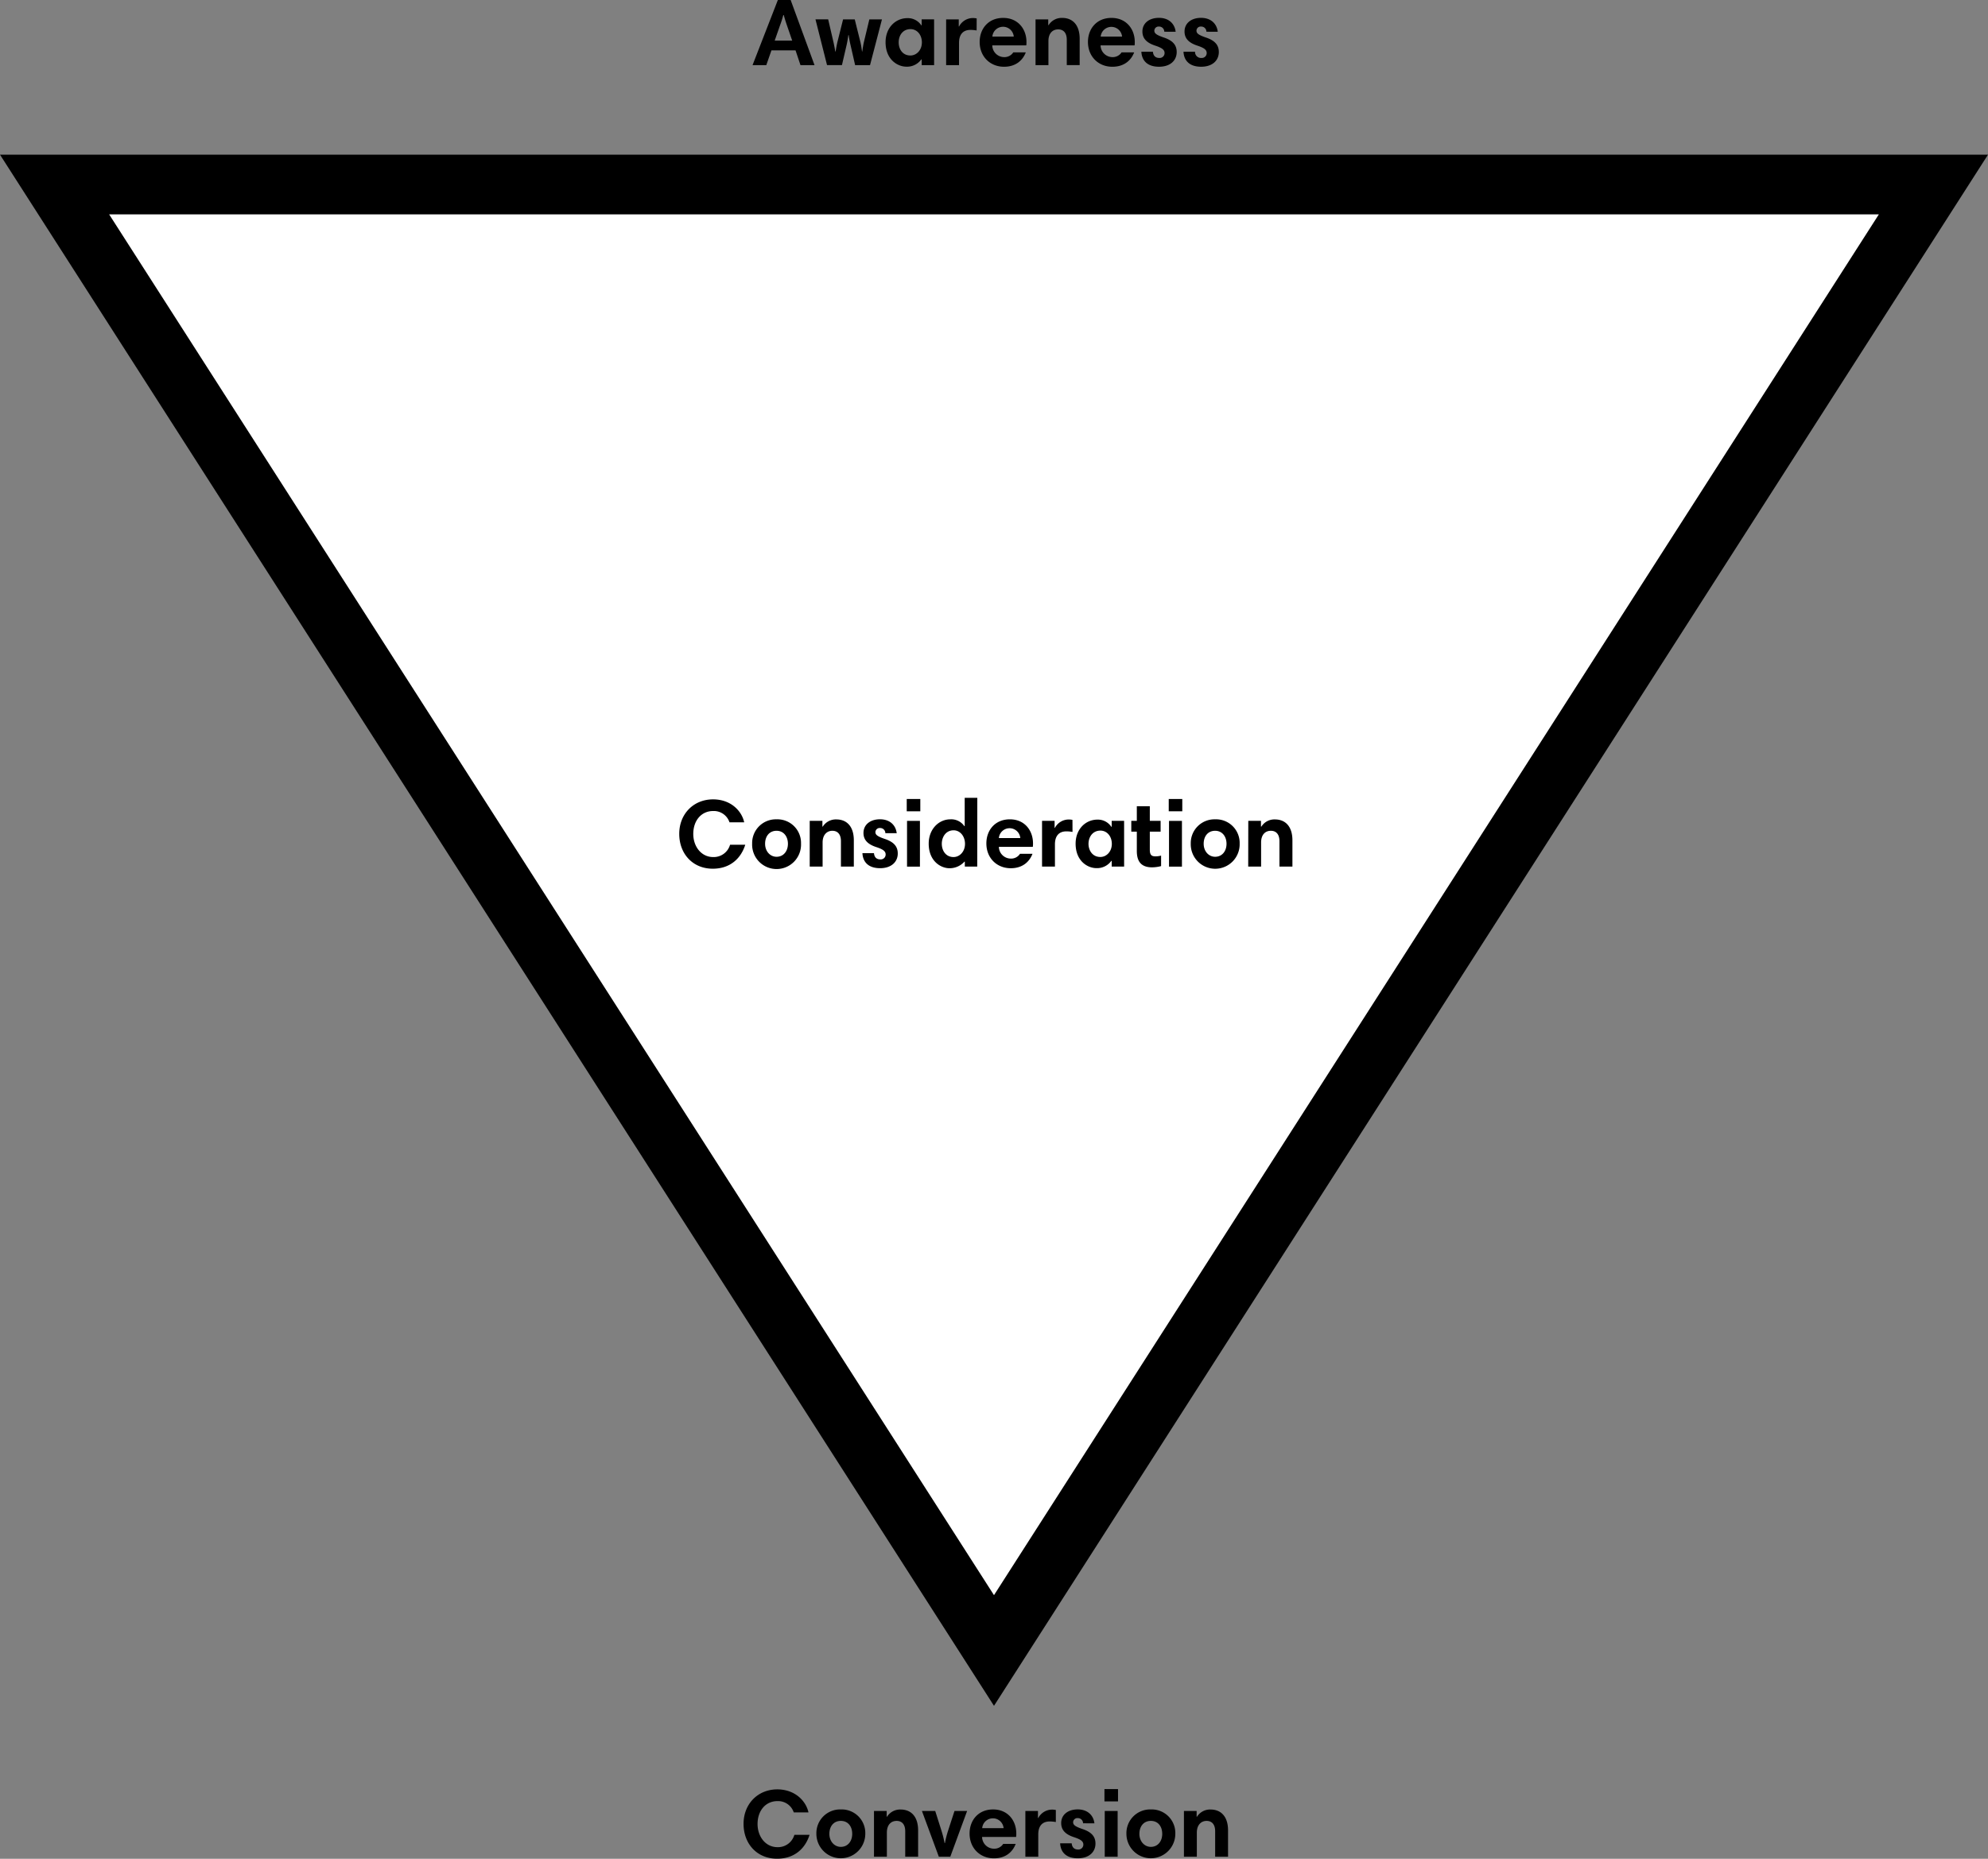
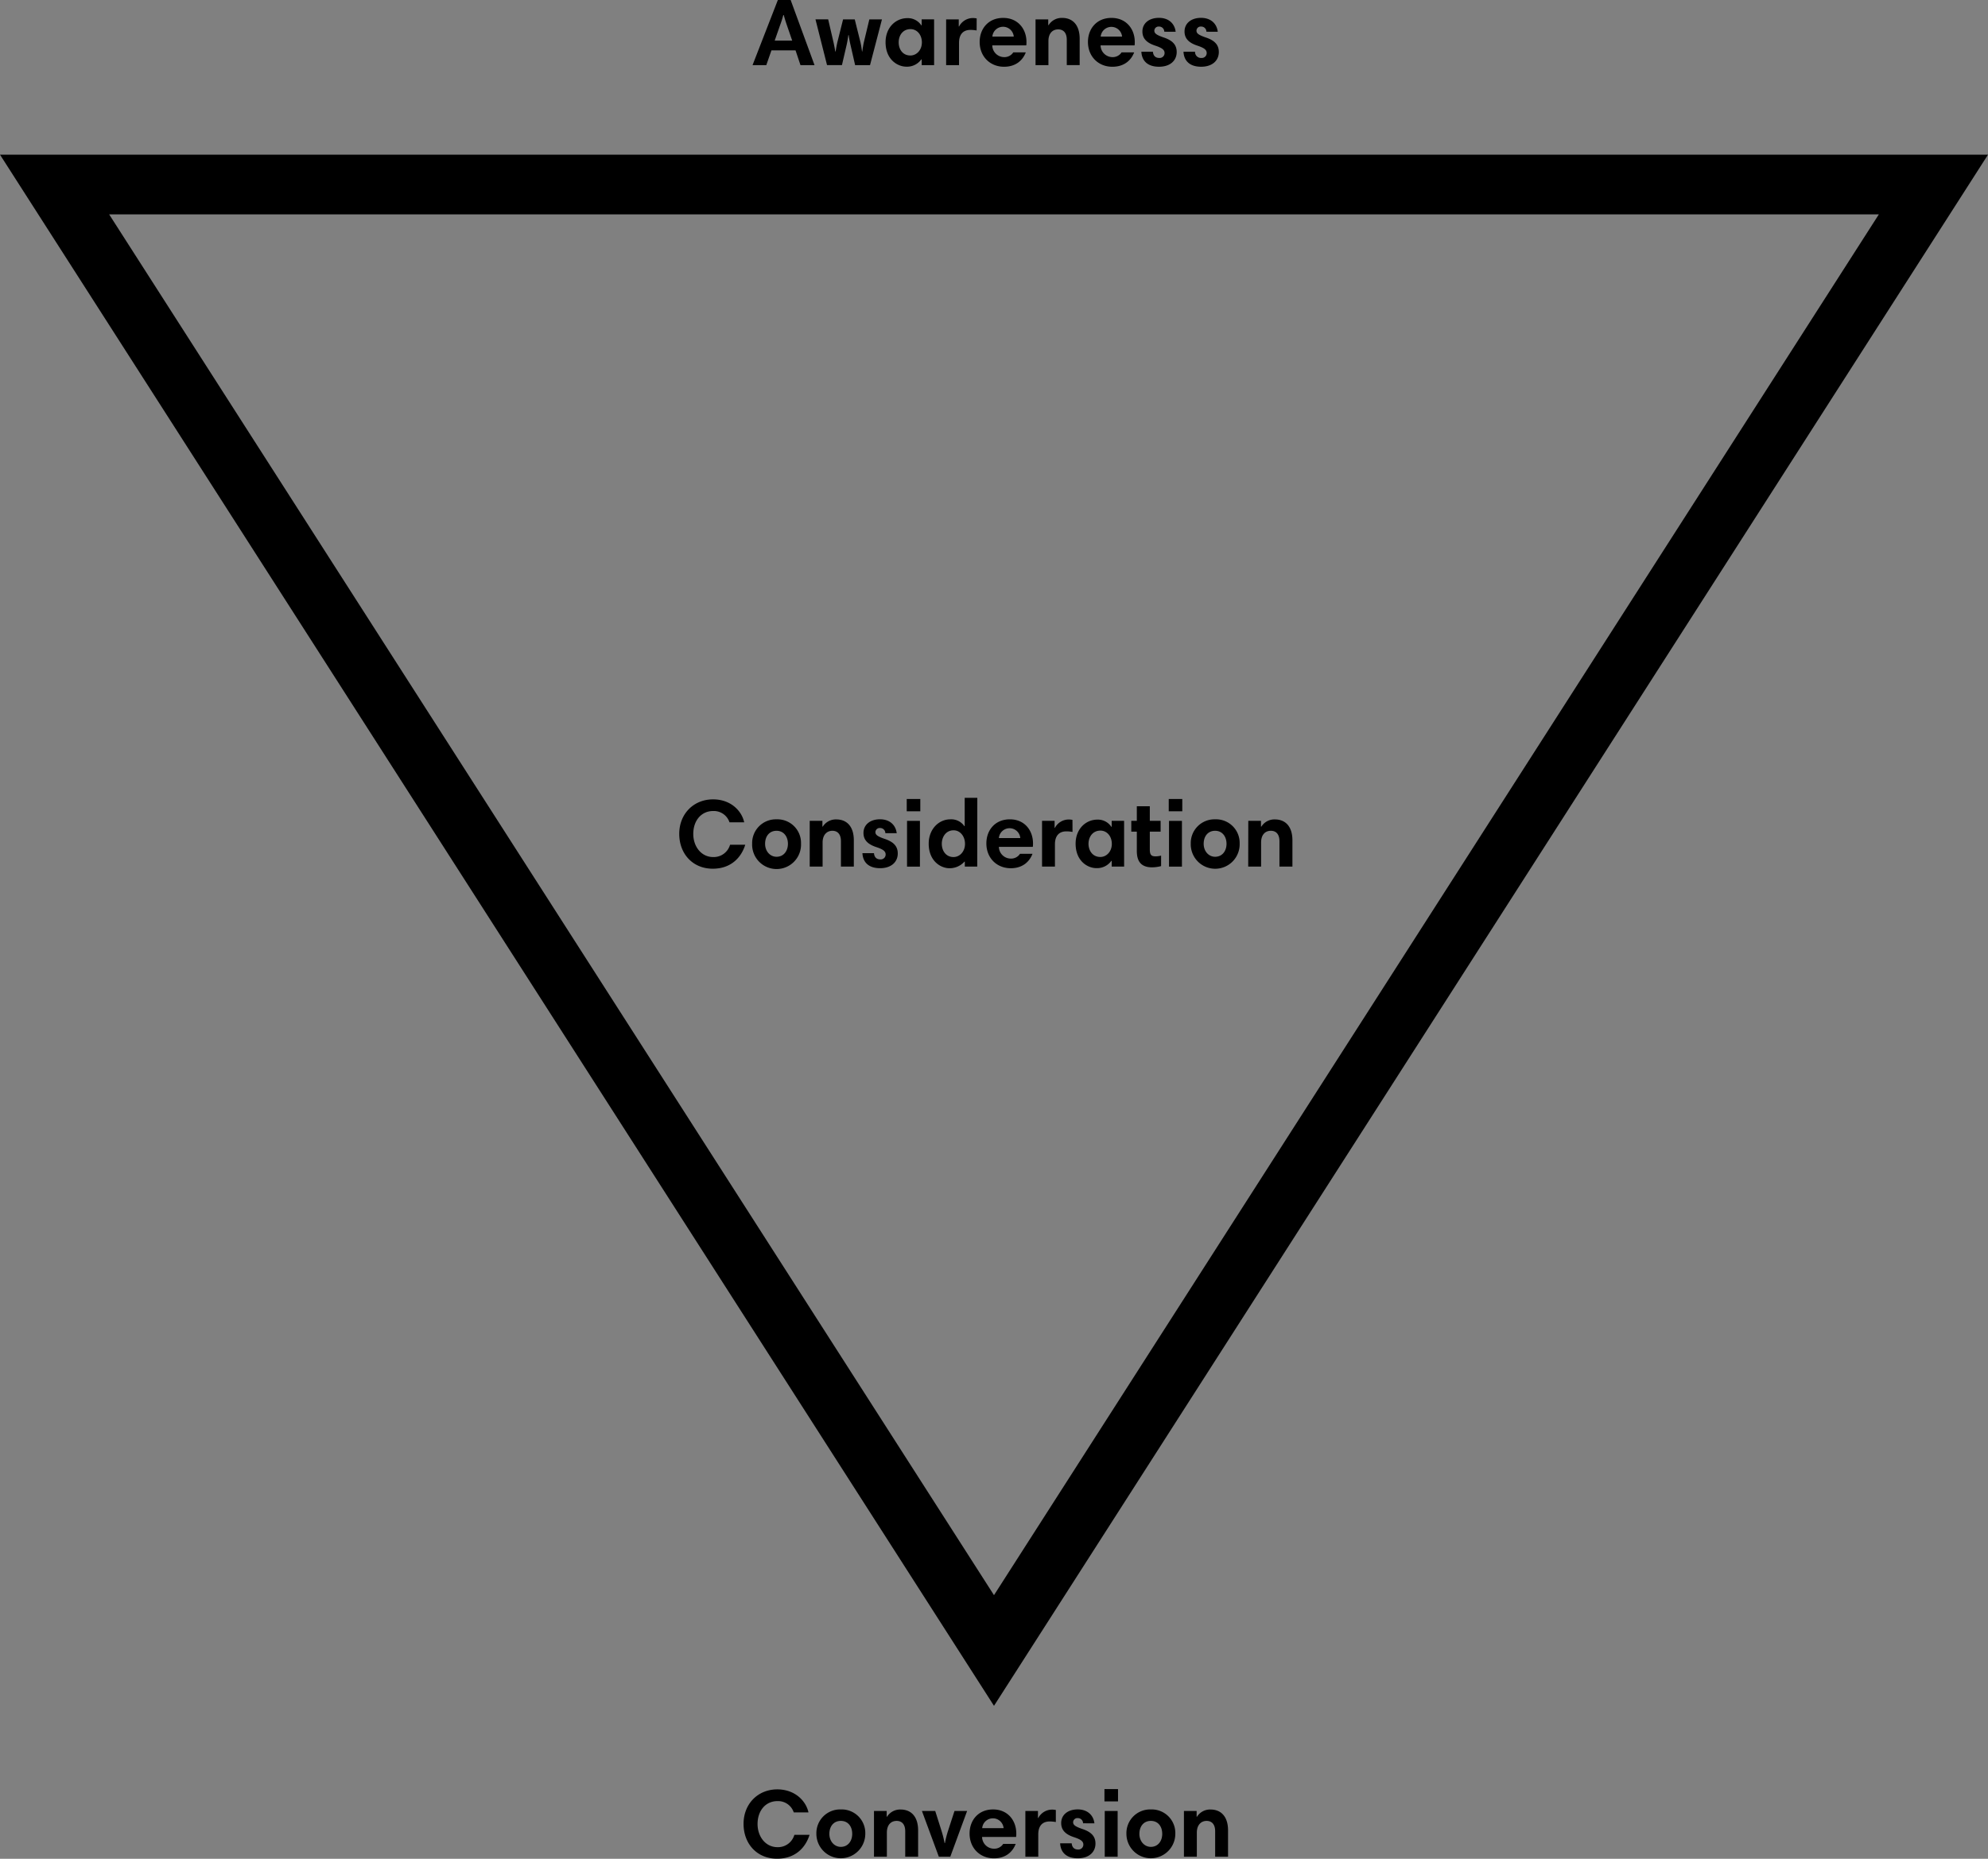
<svg xmlns="http://www.w3.org/2000/svg" viewBox="0 0 999.09 934.25">
  <rect x="0" y="0" width="999.09" height="934.25" fill="#808080" stroke="none" />
  <g>
    <g>
-       <polygon points="27.43 92.74 971.66 92.74 499.54 829.56 27.43 92.74" style="fill: #fff" />
      <path d="M944.24,107.74l-444.7,694-444.69-694H944.24m54.85-30H0L499.54,857.36,999.09,77.74Z" />
    </g>
    <g>
      <path d="M390.92,0h6.43l12,32.74h-7.06L399.8,25.3H387.7l-2.59,7.44H378.2Zm-1.59,20.4h8.79l-2.69-7.82c-.62-1.83-1.1-3.36-1.54-5h-.24a51.32,51.32,0,0,1-1.58,5Z" />
      <path d="M427.45,22.66a47.35,47.35,0,0,1-.92-5h-.19a53,53,0,0,1-1.1,5.95l-2.11,9.12h-7.49l-5.81-23h6.38l2.69,11.57c.43,2,.62,3,.86,4.56h.2c.24-1.48.48-3,.91-4.8L423.7,9.74h5.86l2.88,11.53c.43,1.92.57,3.16.77,4.6h.14c.24-1.82.53-3.45.77-4.56L436.9,9.74h6.34l-6,23h-7.49Z" />
      <path d="M469.45,32.74h-6.24V29.86H463a8.8,8.8,0,0,1-7.48,3.65c-4.47,0-10.47-3.6-10.47-12.29,0-7.39,5.09-12.1,10.95-12.1a8.06,8.06,0,0,1,7,3.6h.2v-3h6.24Zm-11.91-4.85c3.07,0,5.76-2.69,5.76-6.58s-2.49-6.67-5.71-6.67c-4,0-5.95,3.31-5.95,6.63S453.51,27.89,457.54,27.89Z" />
      <path d="M490.81,15.31a17.25,17.25,0,0,0-3.08-.28c-3.84,0-5.76,2.4-5.76,6.52V32.74h-6.48v-23h6.34V13.3H482a7.83,7.83,0,0,1,6.72-4.23,9.08,9.08,0,0,1,2.12.19Z" />
      <path d="M515.86,21.07a11.74,11.74,0,0,1-.09,1.73H498.68a6,6,0,0,0,5.95,5.91,5.28,5.28,0,0,0,4.61-2.4h6.29c-1.49,3.88-4.9,7.24-10.95,7.24-6.86,0-12.24-5-12.24-12.48C492.34,14.5,496.66,9,504.15,9S515.86,14.64,515.86,21.07Zm-17.14-2.68h10.76a5.4,5.4,0,0,0-10.76,0Z" />
      <path d="M520.42,9.74h6.38v2.88h.2A7.73,7.73,0,0,1,533.81,9c5.19,0,8.79,3.46,8.79,10.52v13.2h-6.48V20c0-3.46-1.64-5.23-4.32-5.23-2.84,0-4.9,2-4.9,5.85V32.74h-6.48Z" />
      <path d="M570.29,21.07a11.74,11.74,0,0,1-.09,1.73H553.11a6,6,0,0,0,5.95,5.91,5.28,5.28,0,0,0,4.61-2.4H570c-1.49,3.88-4.9,7.24-11,7.24-6.86,0-12.24-5-12.24-12.48C546.77,14.5,551.09,9,558.58,9S570.29,14.64,570.29,21.07Zm-17.13-2.68h10.75a5.4,5.4,0,0,0-10.75,0Z" />
      <path d="M585.12,15.94a2.58,2.58,0,0,0-2.64-2.59,2.12,2.12,0,0,0-2.35,2c0,1.3.72,2.11,4.61,3.46,4.85,1.58,6.62,4,6.62,7.34,0,4.23-3.21,7.39-8.88,7.39-5.85,0-8.64-3.07-8.88-7.53h5.81c.15,1.82,1.11,3.12,3.22,3.12a2.46,2.46,0,0,0,2.64-2.45c0-1.58-1.11-2.54-4.56-3.7-4.32-1.39-6.58-3.55-6.58-7.15,0-4.13,3.36-6.86,8.31-6.86s7.92,2.92,8.4,7Z" />
      <path d="M606.29,15.94a2.58,2.58,0,0,0-2.64-2.59,2.12,2.12,0,0,0-2.35,2c0,1.3.72,2.11,4.61,3.46,4.85,1.58,6.62,4,6.62,7.34,0,4.23-3.21,7.39-8.88,7.39-5.86,0-8.64-3.07-8.88-7.53h5.81a3,3,0,0,0,3.22,3.12,2.46,2.46,0,0,0,2.64-2.45c0-1.58-1.11-2.54-4.56-3.7-4.32-1.39-6.58-3.55-6.58-7.15,0-4.13,3.36-6.86,8.3-6.86s7.92,2.92,8.4,7Z" />
    </g>
    <g>
      <path d="M374,413.29h-7.39a8.27,8.27,0,0,0-8.26-5.66c-5.81,0-9.94,4.7-9.94,11.52,0,6.29,4,11.61,10,11.61a8.52,8.52,0,0,0,8.49-6.19h7.64c-2.07,6.63-7.35,12.05-16.33,12.05-10.12,0-16.85-7.54-16.85-17.52s7.16-17.33,17-17.33C367.52,401.77,372.85,407.82,374,413.29Z" />
      <path d="M390.27,411.8A11.86,11.86,0,0,1,402.56,424,12.29,12.29,0,1,1,378,424,11.92,11.92,0,0,1,390.27,411.8Zm0,18.82c3.5,0,5.71-2.83,5.71-6.53,0-3.55-2.06-6.53-5.71-6.53s-5.76,2.79-5.76,6.53S387,430.62,390.27,430.62Z" />
      <path d="M406.93,412.57h6.38v2.88h.19a7.75,7.75,0,0,1,6.82-3.6c5.18,0,8.78,3.46,8.78,10.51v13.2h-6.48V422.79c0-3.45-1.63-5.23-4.32-5.23s-4.89,2-4.89,5.86v12.14h-6.48Z" />
      <path d="M444.94,418.76a2.58,2.58,0,0,0-2.64-2.59,2.13,2.13,0,0,0-2.35,2c0,1.29.72,2.11,4.61,3.45,4.85,1.59,6.62,4,6.62,7.35,0,4.22-3.21,7.39-8.88,7.39-5.85,0-8.64-3.07-8.88-7.54h5.81c.14,1.83,1.1,3.12,3.22,3.12a2.45,2.45,0,0,0,2.64-2.44c0-1.59-1.11-2.55-4.56-3.7-4.32-1.39-6.58-3.55-6.58-7.15,0-4.13,3.36-6.87,8.3-6.87s7.92,2.93,8.4,7Z" />
      <path d="M455.69,401.58h6.82v6.19h-6.82Zm.15,11h6.48v23h-6.48Z" />
      <path d="M491.12,435.56h-6.24v-2.49h-.19a10,10,0,0,1-7.54,3.31c-4.42,0-10.42-3.65-10.42-12.34,0-7.34,5.09-12.24,10.9-12.24a8,8,0,0,1,7,3.41h.19V401h6.34Zm-11.91-4.8c3.08,0,5.76-2.73,5.76-6.62s-2.49-6.82-5.71-6.82c-4,0-5.95,3.46-5.95,6.77S475.23,430.76,479.21,430.76Z" />
      <path d="M519.15,423.9a10.64,10.64,0,0,1-.1,1.73H502a6,6,0,0,0,6,5.9,5.26,5.26,0,0,0,4.61-2.4h6.28c-1.48,3.89-4.89,7.25-10.94,7.25-6.87,0-12.24-5-12.24-12.48,0-6.58,4.32-12.1,11.81-12.1S519.15,417.47,519.15,423.9ZM502,421.21h10.76a5.4,5.4,0,0,0-10.76,0Z" />
      <path d="M539,418.14a16,16,0,0,0-3.07-.29c-3.84,0-5.76,2.4-5.76,6.53v11.18h-6.48v-23H530v3.55h.15a7.84,7.84,0,0,1,6.72-4.22,9,9,0,0,1,2.11.19Z" />
      <path d="M564.94,435.56H558.7v-2.88h-.19a8.82,8.82,0,0,1-7.49,3.65c-4.46,0-10.46-3.6-10.46-12.29,0-7.39,5.08-12.09,10.94-12.09a8.07,8.07,0,0,1,7,3.6h.19v-3h6.24ZM553,430.72c3.07,0,5.76-2.69,5.76-6.58s-2.5-6.67-5.72-6.67c-4,0-6,3.31-6,6.62S549,430.72,553,430.72Z" />
      <path d="M568.54,412.57h2.78v-7.34h6.53v7.34h5.43V418h-5.43V427c0,2.69.82,3.41,2.88,3.41a10.85,10.85,0,0,0,2.79-.38v5.28a18.5,18.5,0,0,1-4.52.62c-5.76,0-7.68-3.26-7.68-8.26V418h-2.78Z" />
      <path d="M587.36,401.58h6.81v6.19h-6.81Zm.14,11H594v23H587.5Z" />
      <path d="M610.68,411.8A11.86,11.86,0,0,1,623,424a12.29,12.29,0,1,1-24.57,0A11.92,11.92,0,0,1,610.68,411.8Zm0,18.82c3.51,0,5.72-2.83,5.72-6.53,0-3.55-2.07-6.53-5.72-6.53s-5.76,2.79-5.76,6.53S607.42,430.62,610.68,430.62Z" />
      <path d="M627.34,412.57h6.38v2.88h.2a7.73,7.73,0,0,1,6.81-3.6c5.19,0,8.79,3.46,8.79,10.51v13.2H643V422.79c0-3.45-1.64-5.23-4.32-5.23-2.84,0-4.9,2-4.9,5.86v12.14h-6.48Z" />
    </g>
    <g>
      <path d="M406.3,910.92h-7.39a8.27,8.27,0,0,0-8.26-5.66c-5.8,0-9.93,4.7-9.93,11.52,0,6.29,4,11.62,10,11.62a8.55,8.55,0,0,0,8.5-6.2h7.63c-2.07,6.63-7.35,12-16.32,12-10.13,0-16.85-7.53-16.85-17.52s7.15-17.33,17-17.33C399.82,899.4,405.15,905.45,406.3,910.92Z" />
      <path d="M422.57,909.44a11.86,11.86,0,0,1,12.29,12.24,12.29,12.29,0,1,1-24.58,0A11.92,11.92,0,0,1,422.57,909.44Zm0,18.81c3.51,0,5.72-2.83,5.72-6.53s-2.07-6.52-5.72-6.52-5.76,2.78-5.76,6.52S419.31,928.25,422.57,928.25Z" />
      <path d="M439.23,910.2h6.38v2.88h.19a7.75,7.75,0,0,1,6.82-3.6c5.19,0,8.79,3.46,8.79,10.52v13.2h-6.48V920.43c0-3.46-1.64-5.23-4.32-5.23-2.84,0-4.9,2-4.9,5.85V933.2h-6.48Z" />
      <path d="M477.58,933.2h-5.76l-8.5-23H470l3.17,10a54,54,0,0,1,1.54,6.14h.19a47.5,47.5,0,0,1,1.54-6.14l3.26-10h6.34Z" />
      <path d="M510.75,921.53a10.58,10.58,0,0,1-.1,1.73H493.56a6,6,0,0,0,6,5.91,5.26,5.26,0,0,0,4.61-2.41h6.28c-1.48,3.89-4.89,7.25-10.94,7.25-6.87,0-12.24-5-12.24-12.48,0-6.57,4.32-12.09,11.81-12.09S510.75,915.1,510.75,921.53Zm-17.14-2.69h10.76a5.4,5.4,0,0,0-10.76,0Z" />
      <path d="M530.62,915.77a16.9,16.9,0,0,0-3.07-.29c-3.84,0-5.76,2.4-5.76,6.53V933.2h-6.48v-23h6.33v3.56h.15a7.83,7.83,0,0,1,6.72-4.23,9,9,0,0,1,2.11.19Z" />
      <path d="M544.3,916.4a2.59,2.59,0,0,0-2.64-2.6,2.13,2.13,0,0,0-2.35,2c0,1.3.72,2.11,4.61,3.46,4.85,1.58,6.62,4,6.62,7.34,0,4.23-3.21,7.39-8.88,7.39-5.86,0-8.64-3.07-8.88-7.53h5.81c.14,1.82,1.1,3.12,3.21,3.12a2.46,2.46,0,0,0,2.65-2.45c0-1.59-1.11-2.55-4.57-3.7-4.32-1.39-6.57-3.55-6.57-7.15,0-4.13,3.36-6.86,8.3-6.86s7.92,2.92,8.4,7Z" />
      <path d="M555.05,899.21h6.82v6.19h-6.82Zm.15,11h6.48v23H555.2Z" />
      <path d="M578.38,909.44a11.86,11.86,0,0,1,12.29,12.24,12.29,12.29,0,1,1-24.58,0A11.92,11.92,0,0,1,578.38,909.44Zm0,18.81c3.5,0,5.71-2.83,5.71-6.53s-2.06-6.52-5.71-6.52-5.76,2.78-5.76,6.52S575.12,928.25,578.38,928.25Z" />
      <path d="M595,910.2h6.38v2.88h.19a7.75,7.75,0,0,1,6.82-3.6c5.18,0,8.78,3.46,8.78,10.52v13.2h-6.48V920.43c0-3.46-1.63-5.23-4.32-5.23s-4.89,2-4.89,5.85V933.2H595Z" />
    </g>
  </g>
</svg>